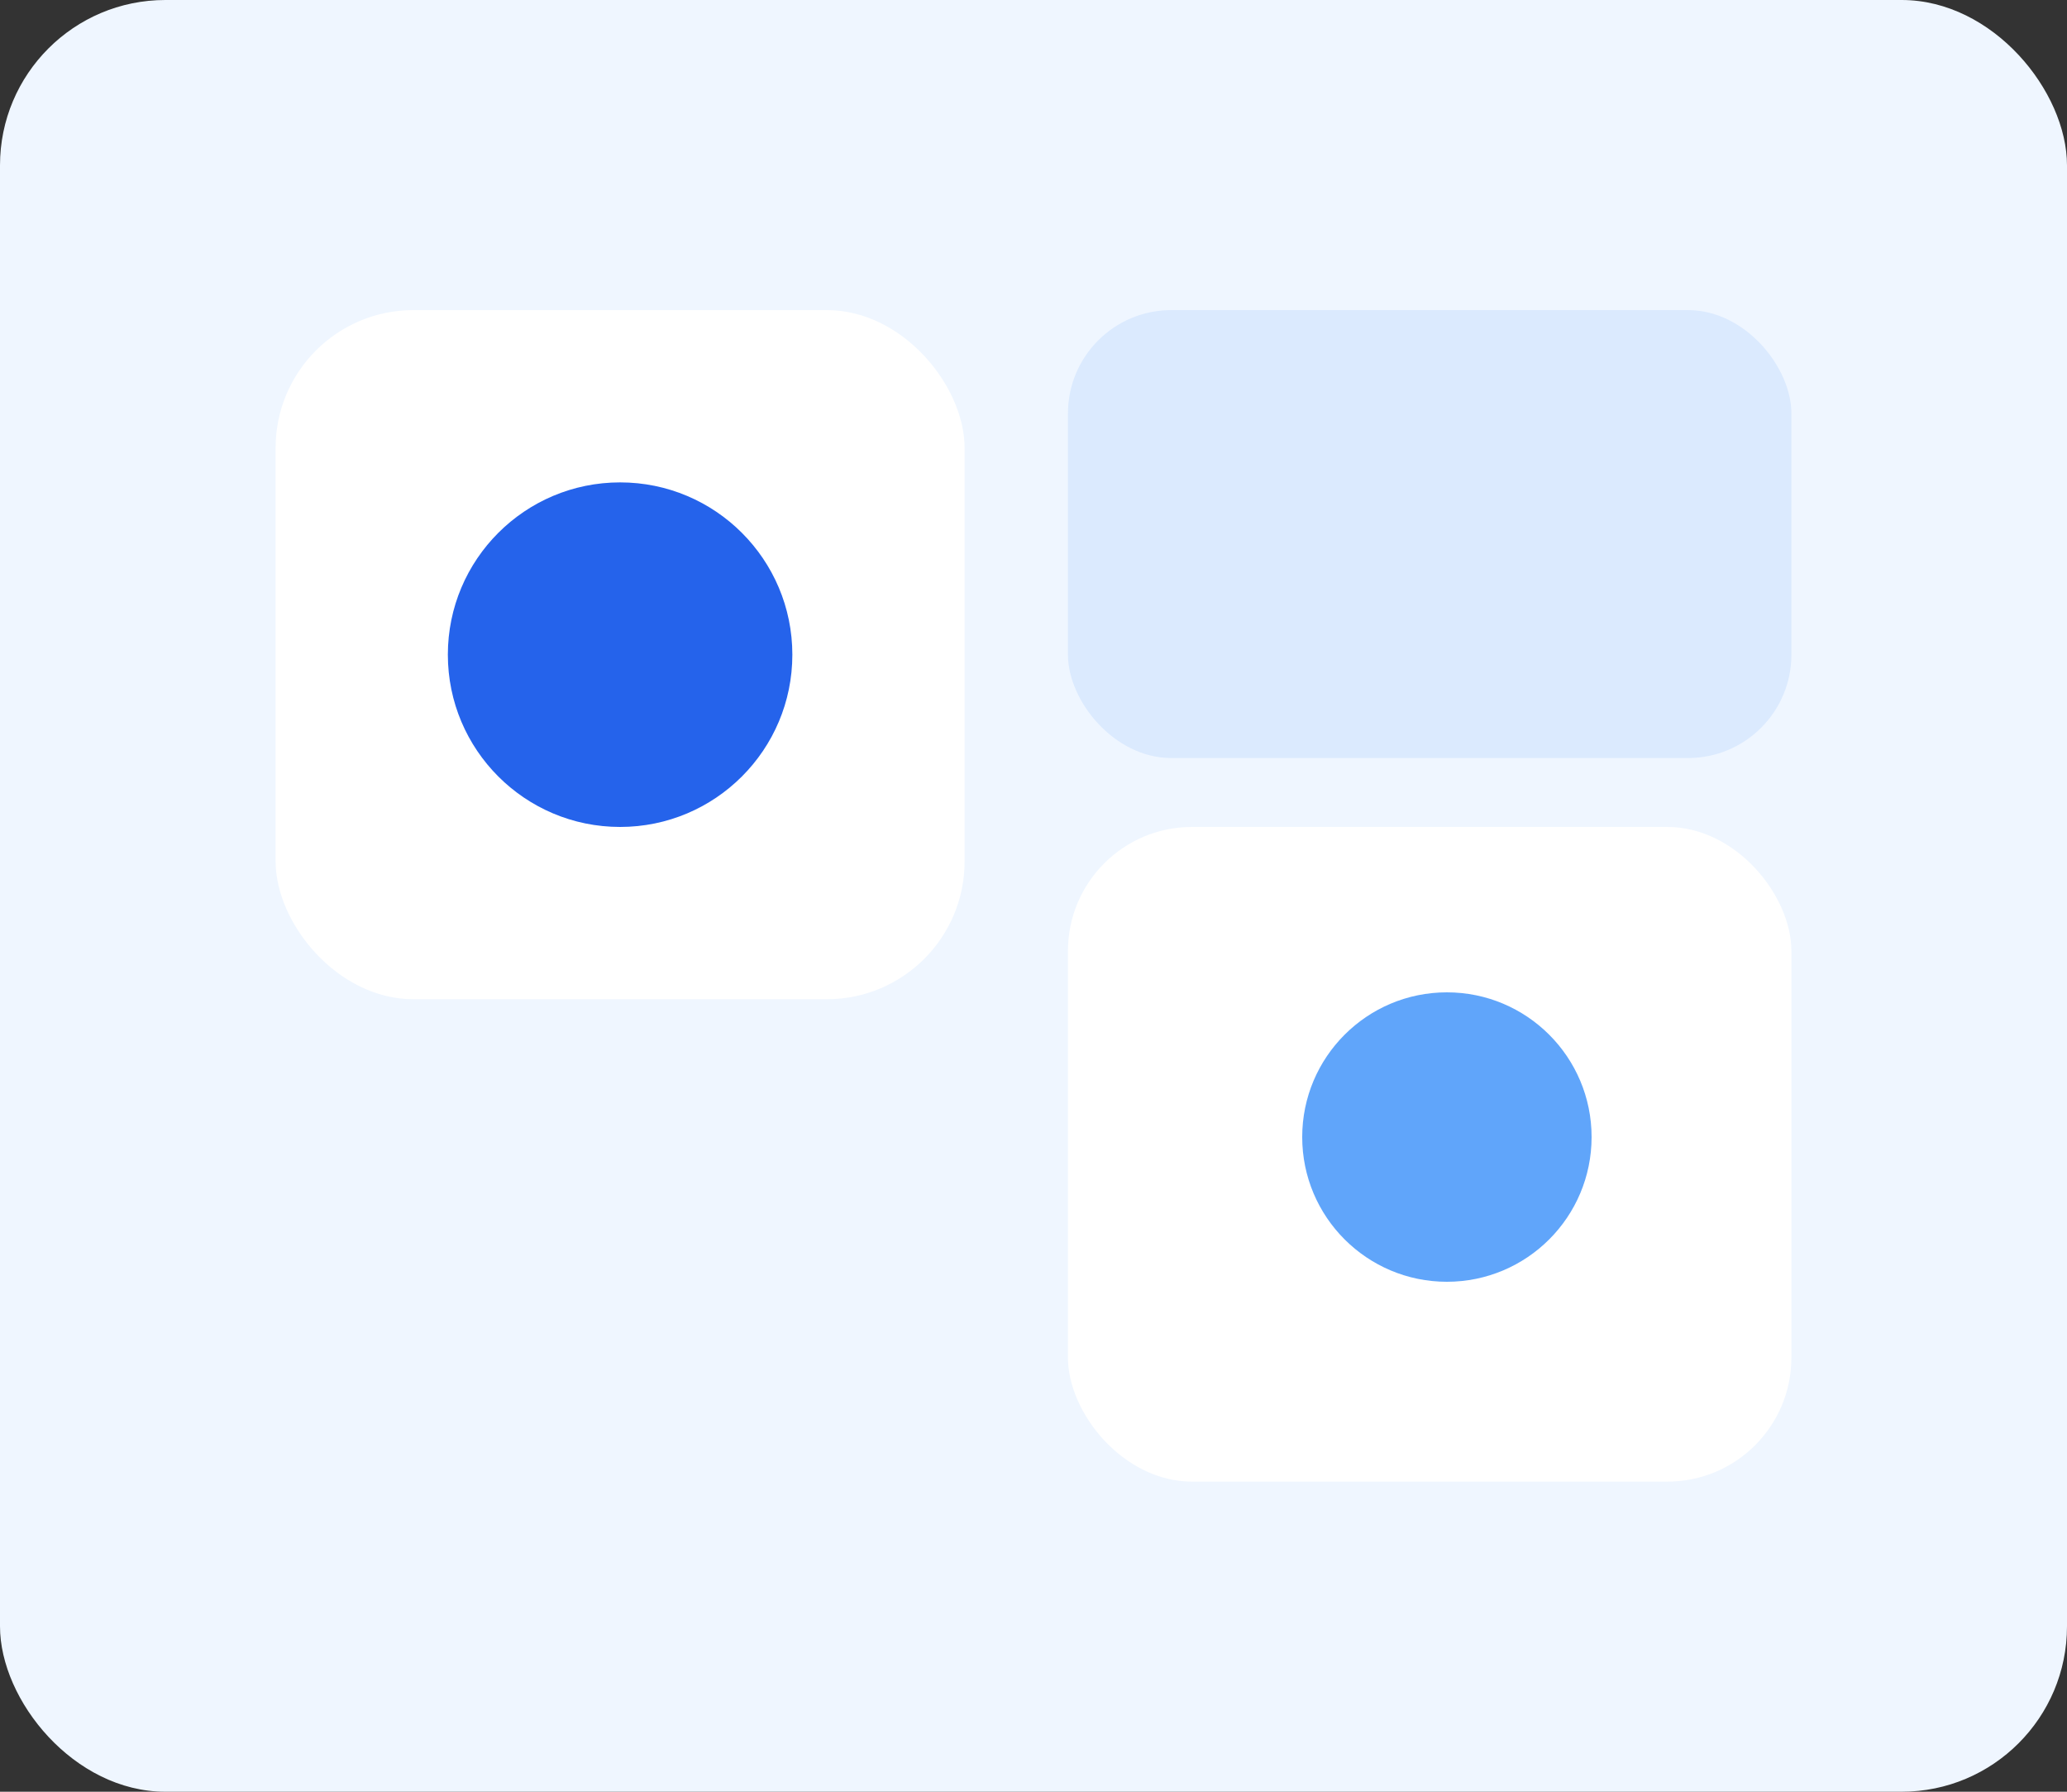
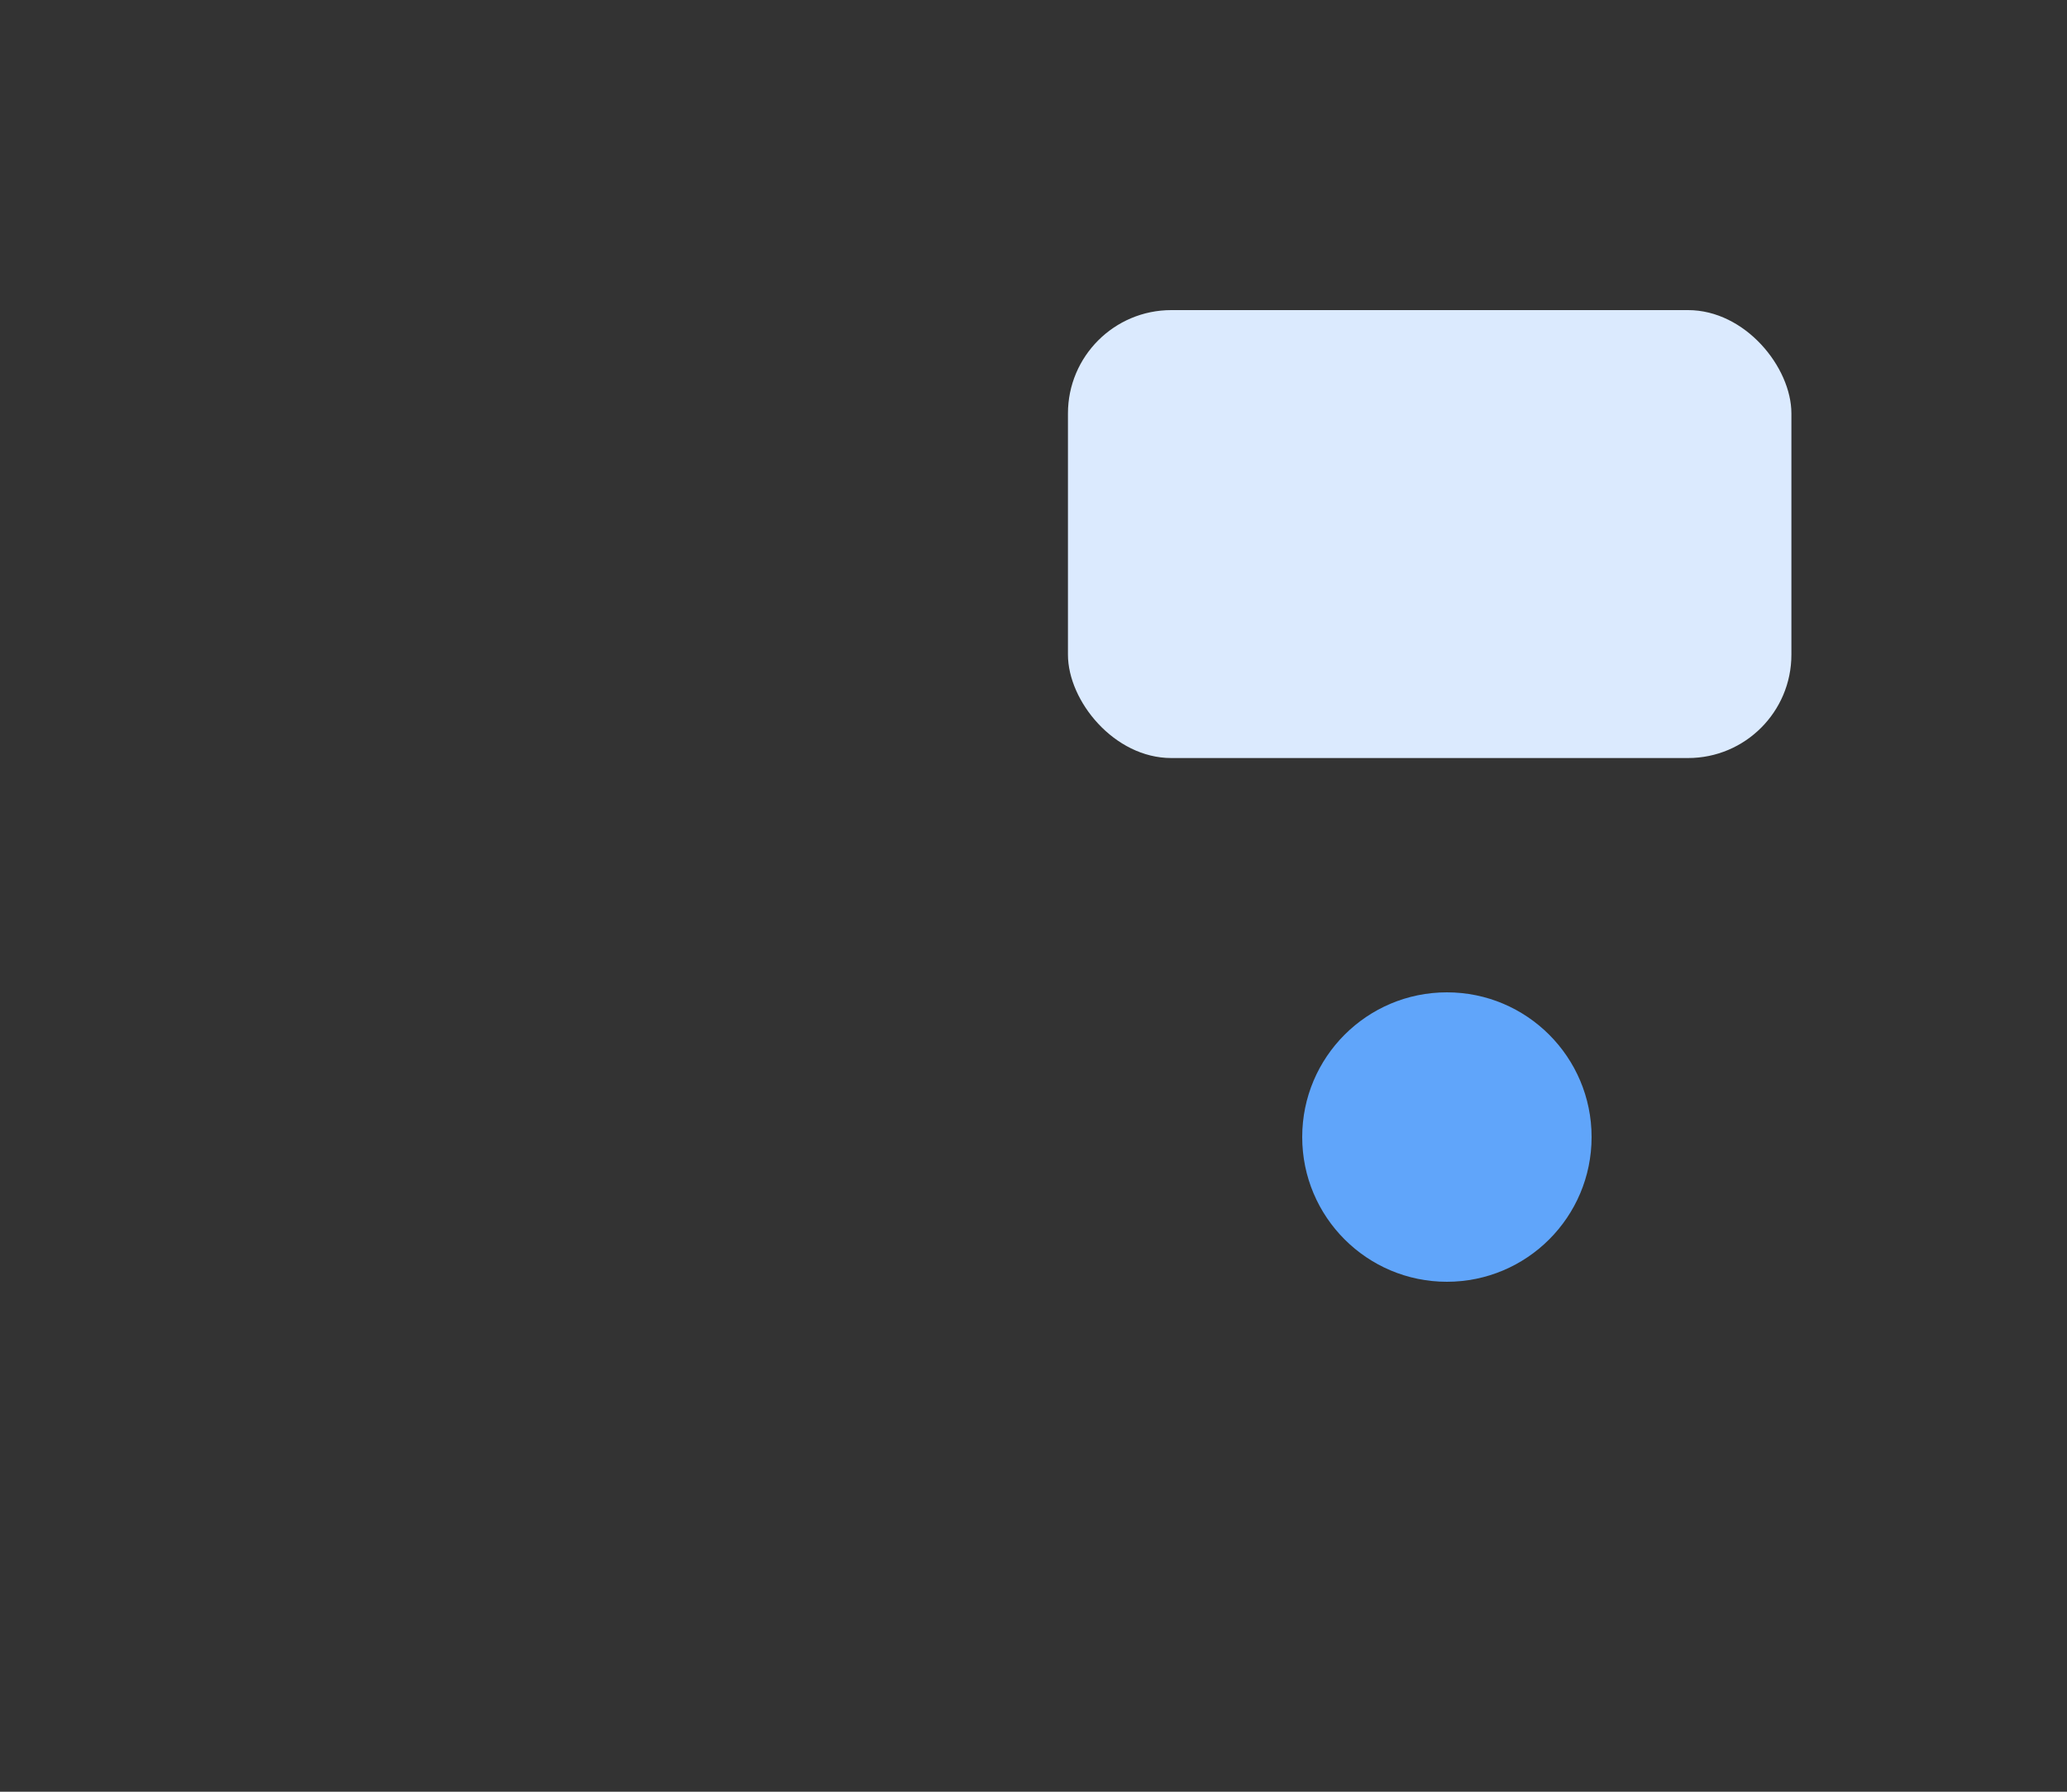
<svg xmlns="http://www.w3.org/2000/svg" width="600" height="520" viewBox="0 0 600 520" fill="none">
  <rect x="0" y="0" width="600" height="520" fill="#333333" stroke="none" />
-   <rect width="600" height="520" rx="48" fill="#EFF6FF" />
-   <rect x="80" y="90" width="200" height="200" rx="40" fill="#FFFFFF" />
-   <circle cx="180" cy="190" r="50" fill="#2563EB" />
  <rect x="310" y="90" width="210" height="130" rx="30" fill="#DBEAFE" />
-   <rect x="310" y="240" width="210" height="190" rx="36" fill="#FFFFFF" />
  <circle cx="420" cy="330" r="42" fill="#60A5FA" />
</svg>